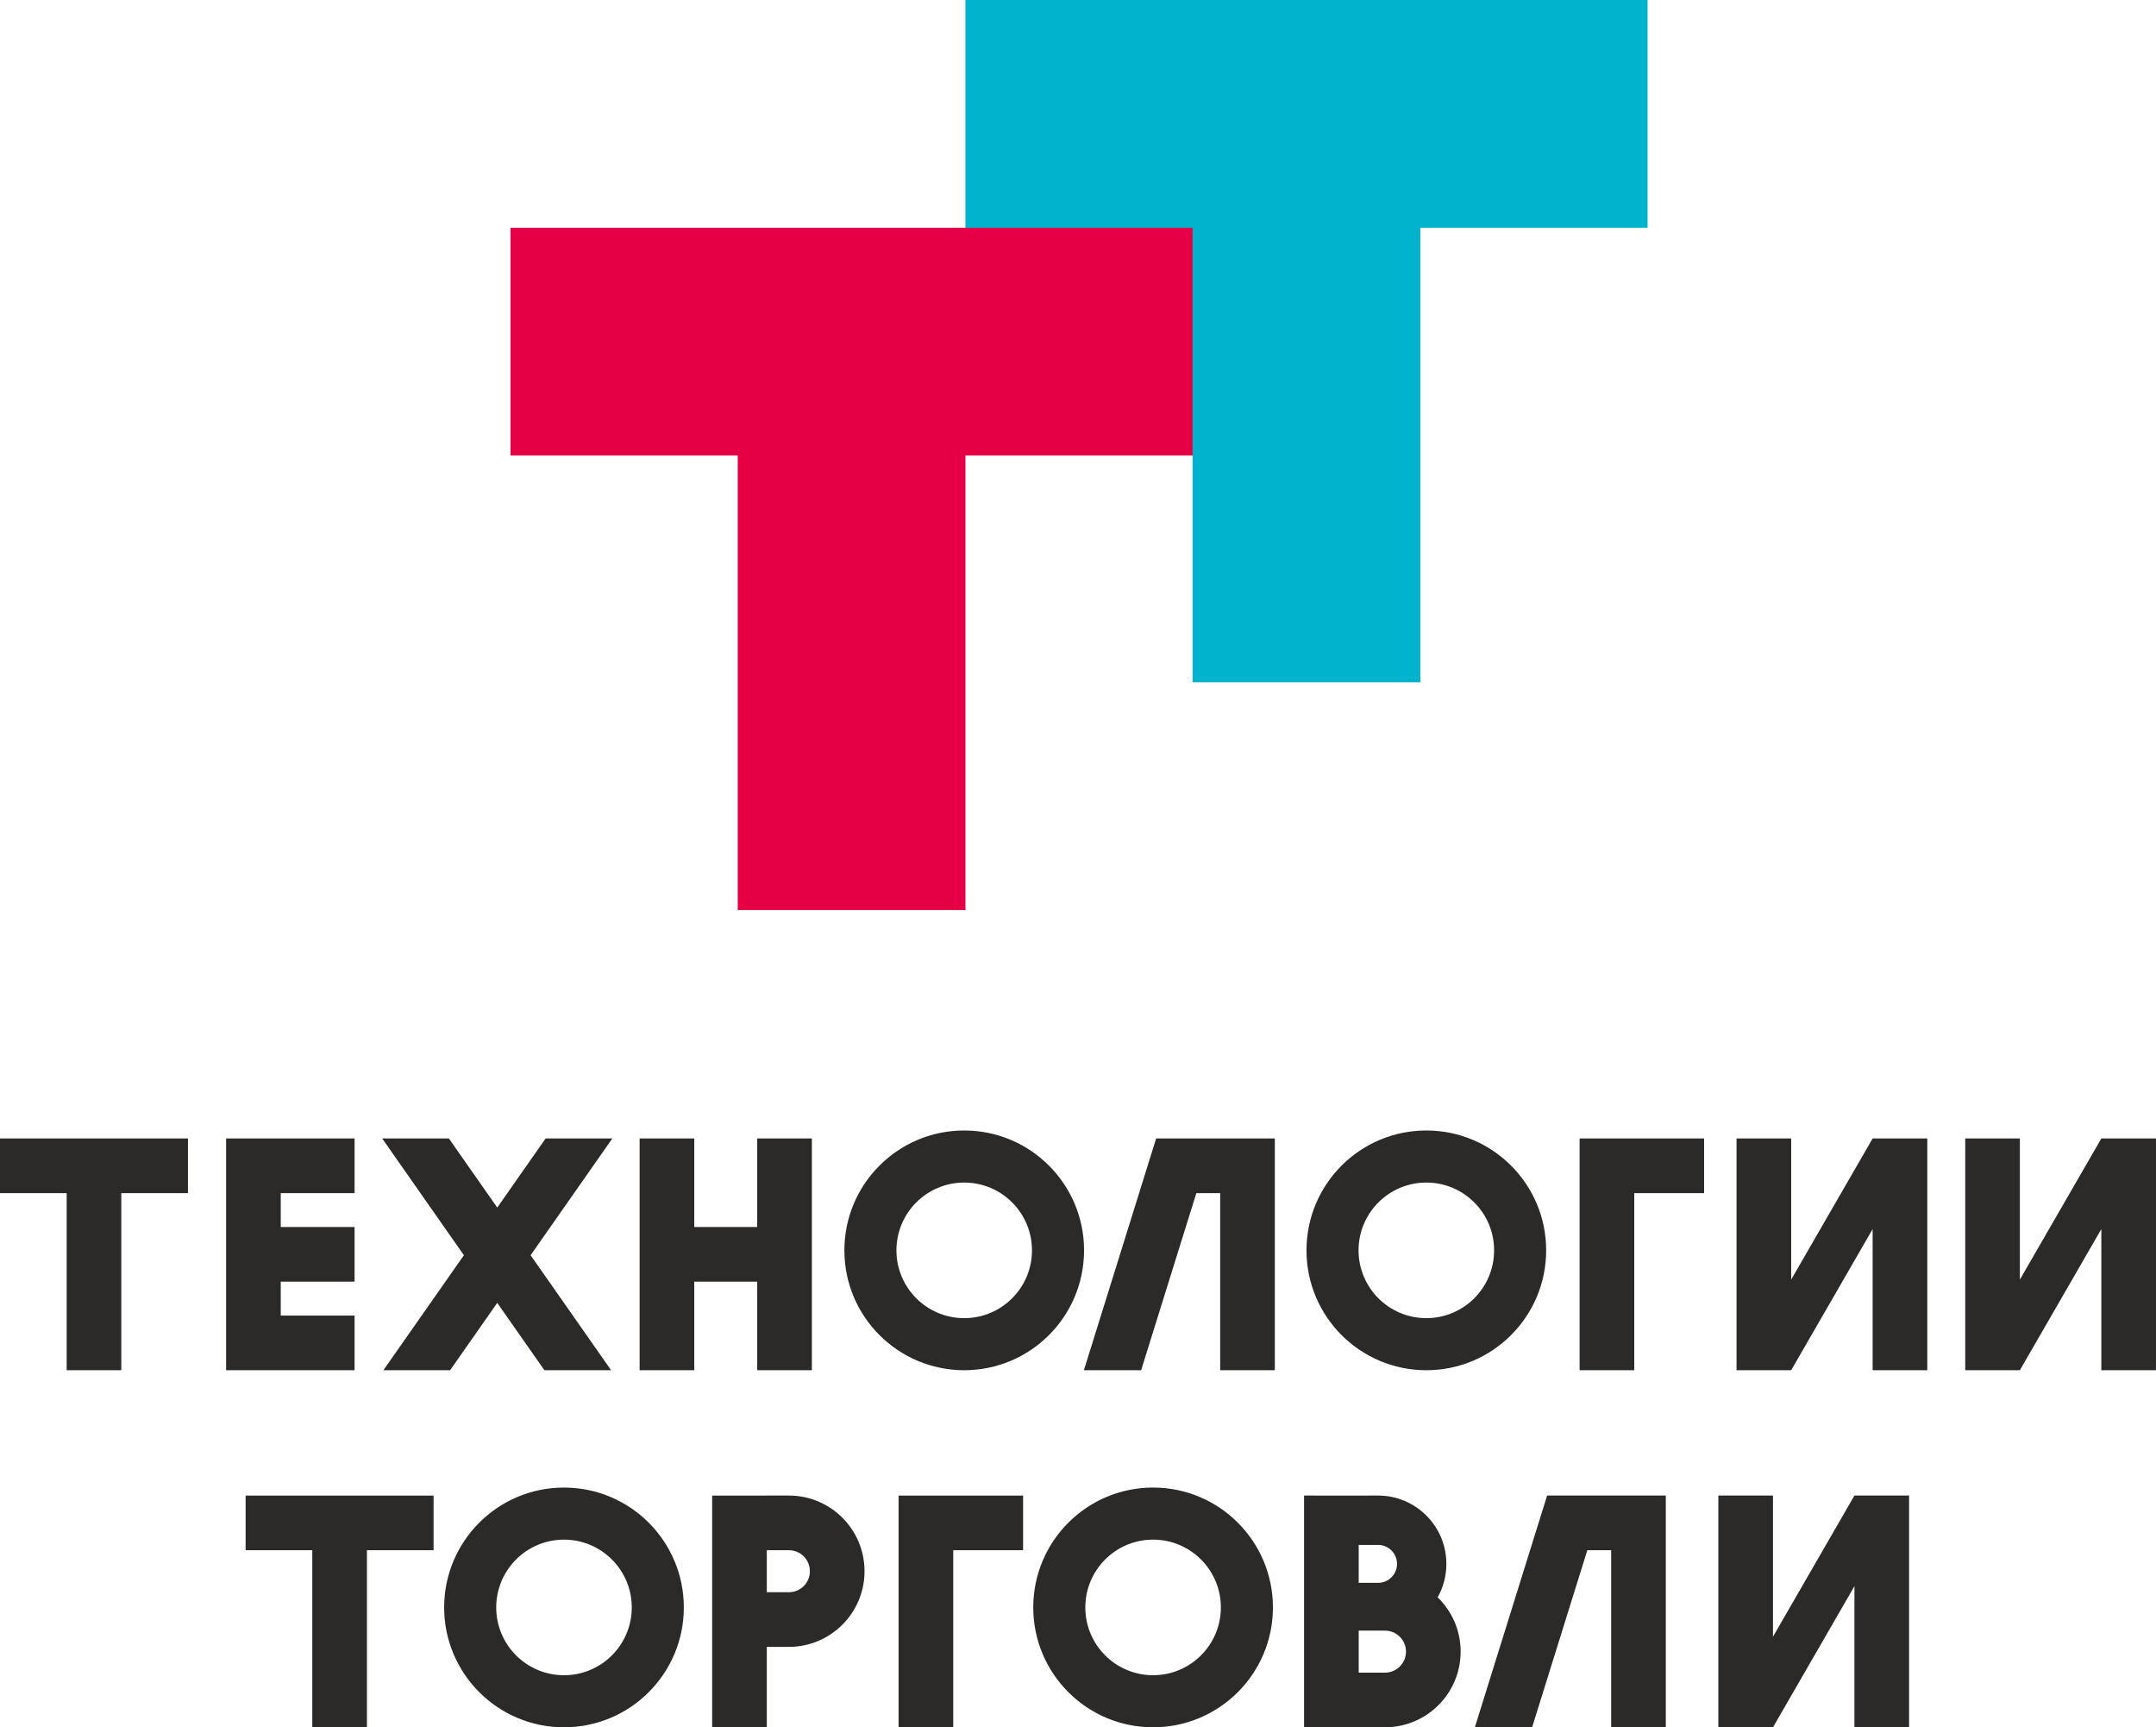
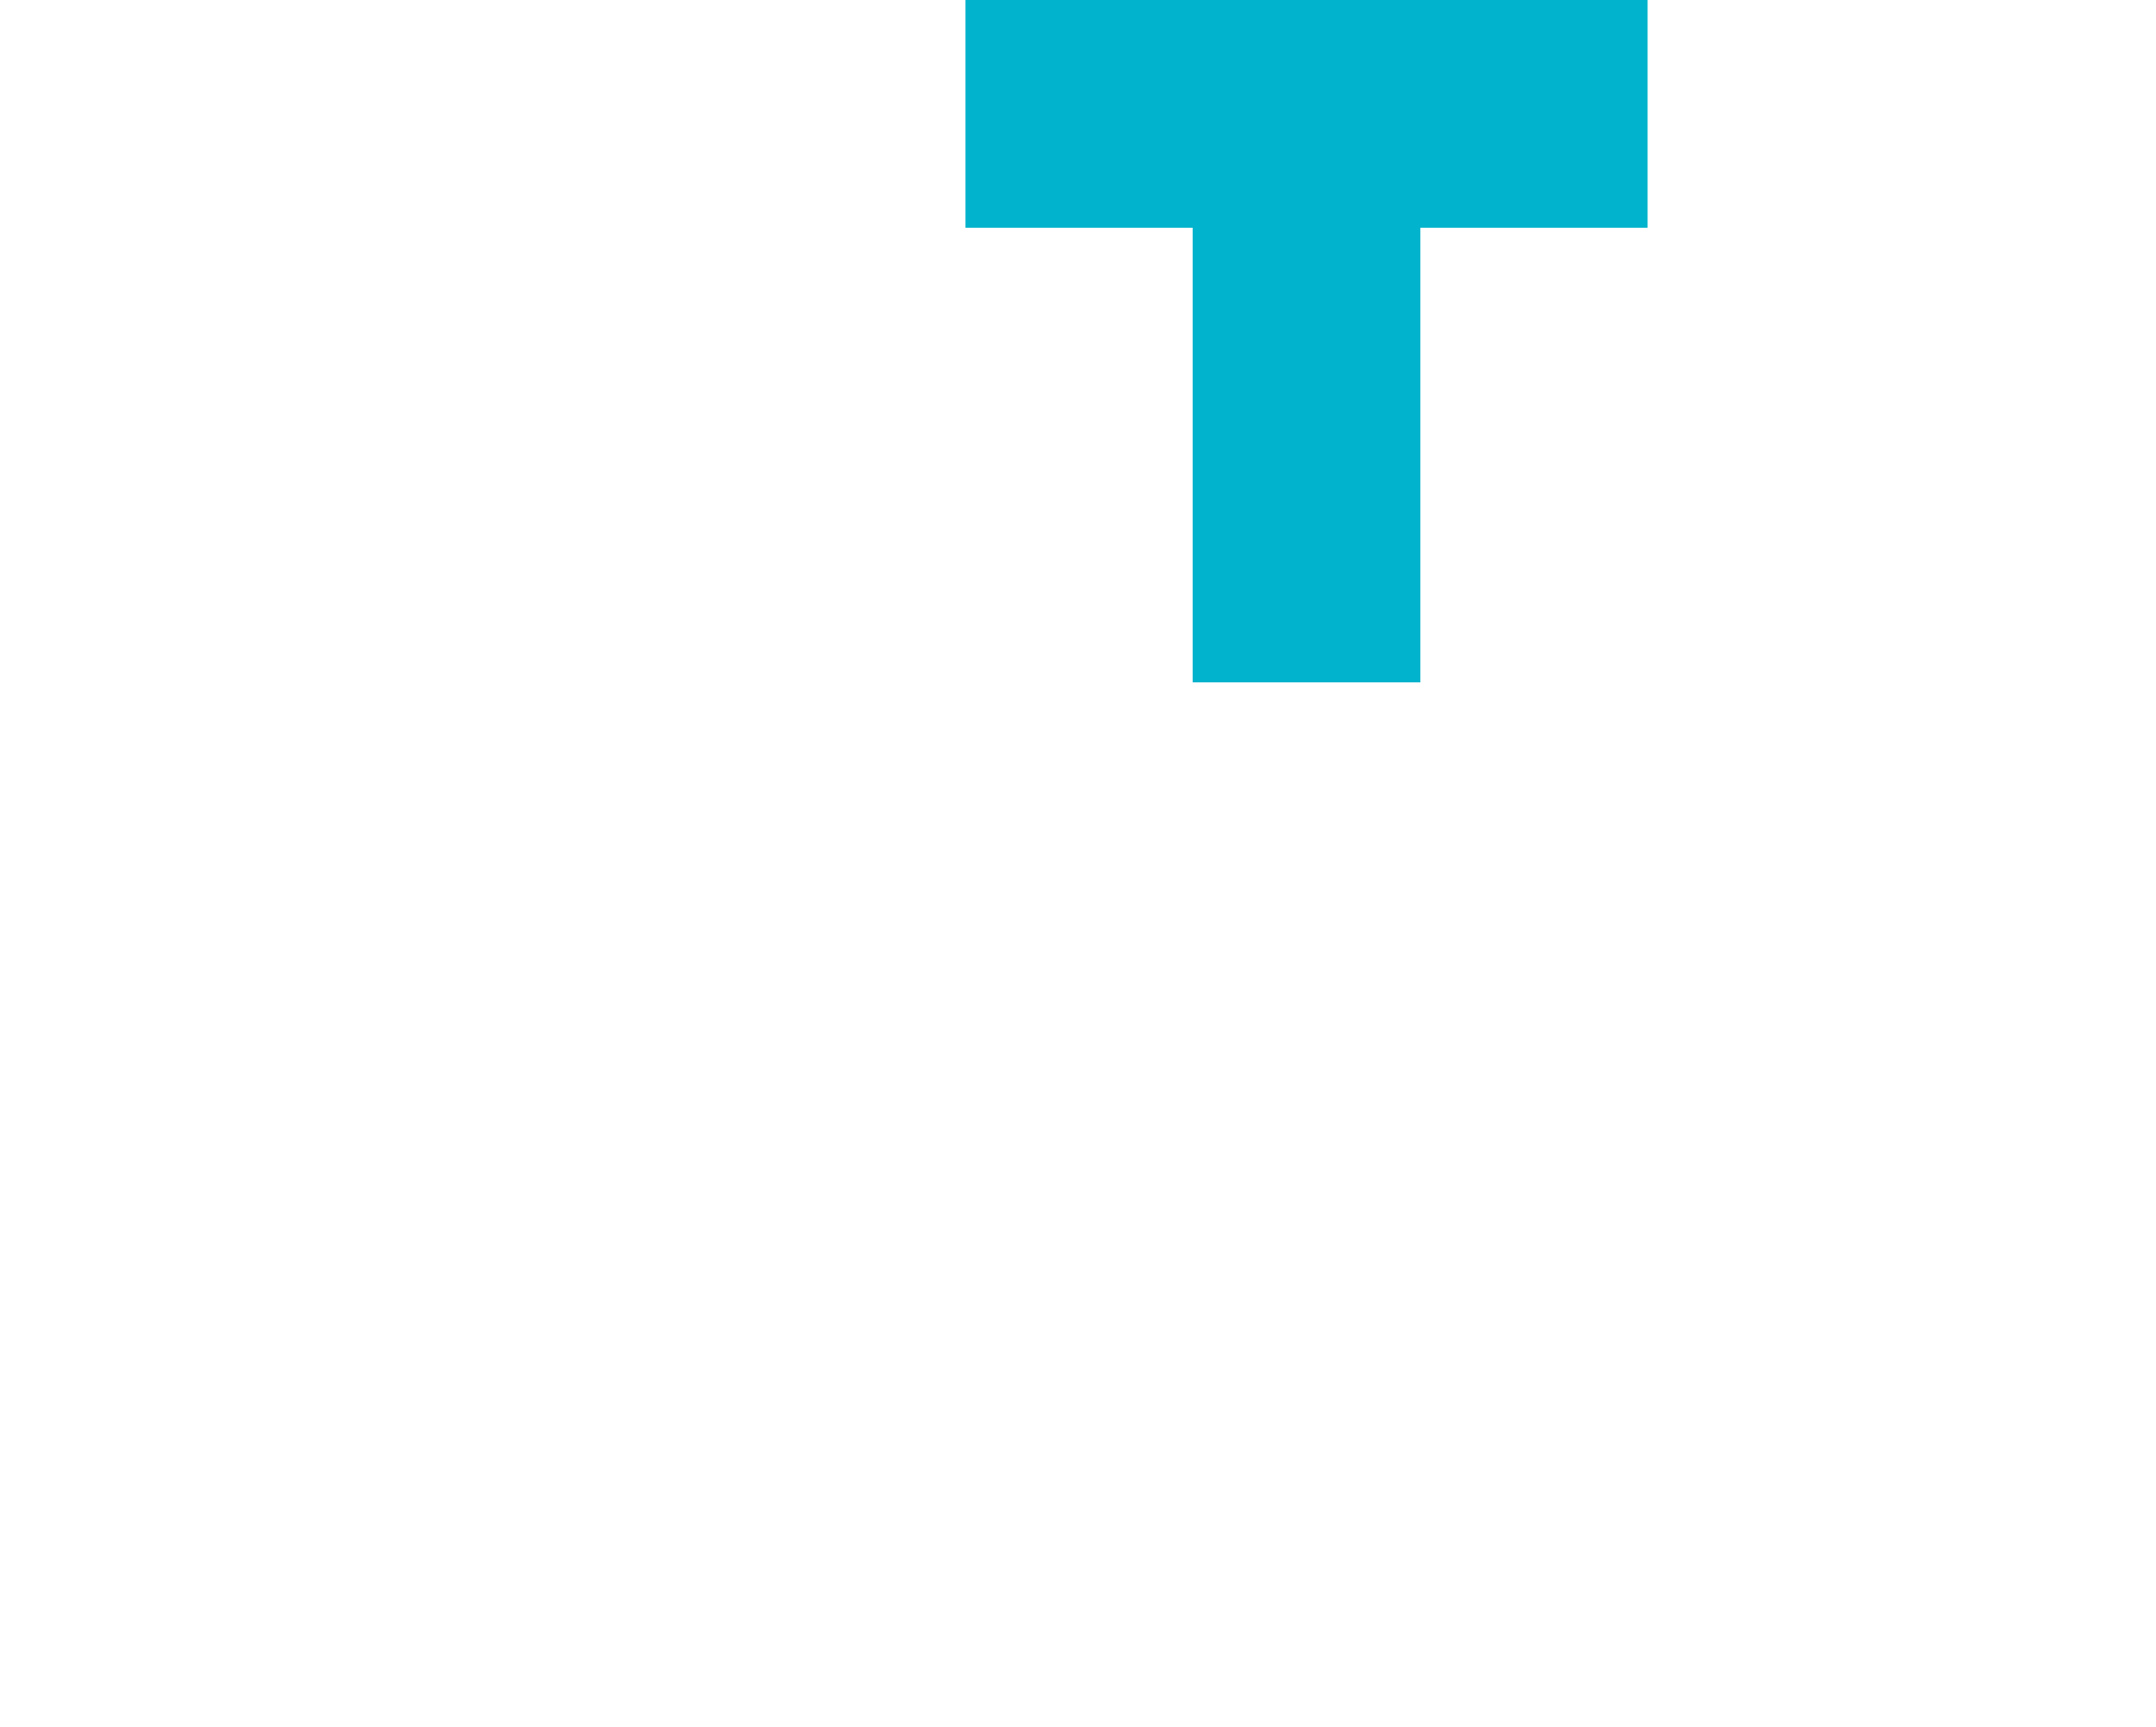
<svg xmlns="http://www.w3.org/2000/svg" xml:space="preserve" width="117.879mm" height="94.413mm" style="shape-rendering:geometricPrecision; text-rendering:geometricPrecision; image-rendering:optimizeQuality; fill-rule:evenodd; clip-rule:evenodd" viewBox="0 0 1575.89 1262.18">
  <defs>
    <style type="text/css">  .fil2 {fill:#2B2A29} .fil1 {fill:#01B3CC} .fil0 {fill:#E50046}  </style>
  </defs>
  <g id="Слой_x0020_1">
-     <polygon class="fil0" points="539.23,665.04 539.23,332.85 373.14,332.85 373.14,166.42 539.23,166.42 705.66,166.42 871.75,166.42 871.75,332.85 705.66,332.85 705.66,665.04 " />
    <polygon class="fil1" points="871.75,498.61 871.75,166.42 705.66,166.42 705.66,0 871.75,0 1038.18,0 1204.27,0 1204.27,166.42 1038.18,166.42 1038.18,498.61 " />
-     <path class="fil2" d="M88.66 871.86l48.72 0 0 -39.94 -48.72 0 -39.94 0 -48.72 0 0 39.94 48.72 0 0 129.4 39.94 0 0 -129.4zm116.55 129.4l53.96 0 0 -39.94 -53.96 0 0 -24.76 53.96 0 0 -39.94 -53.96 0 0 -24.76 53.96 0 0 -39.94 -53.96 0 -39.94 0 0 39.94 0 24.76 0 39.94 0 24.76 0 39.94 39.94 0zm133.87 -84.03l-58.84 84.03 48.76 0 34.46 -49.21 34.46 49.21 48.76 0 -58.84 -84.03 59.73 -85.31 -48.76 0 -35.35 50.49 -35.35 -50.49 -48.76 0 59.73 85.31zm168.38 -20.61l0 -64.7 -39.94 0 0 169.34 39.94 0c0,-21.57 0,-43.13 0,-64.7l46.01 0 0 64.7 39.94 0 0 -64.7 0 -39.94 0 -64.7 -39.94 0 0 64.7 -46.01 0zm109.73 17.05c0,48.37 39.21,87.59 87.59,87.59 48.37,0 87.59,-39.21 87.59,-87.59 0,-48.37 -39.21,-87.59 -87.59,-87.59 -48.37,0 -87.59,39.21 -87.59,87.59zm38.04 0c0,-27.36 22.18,-49.54 49.54,-49.54 27.36,0 49.54,22.18 49.54,49.54 0,27.36 -22.18,49.54 -49.54,49.54 -27.36,0 -49.54,-22.18 -49.54,-49.54zm236.65 -81.75l-4.98 0 -41.84 0 -52.81 169.34 41.84 0 40.35 -129.4 17.43 0 0 129.4 39.94 0 0 -129.4 0 -39.94 -39.94 0zm150.67 -5.84c-48.37,0 -87.59,39.21 -87.59,87.59 0,48.37 39.21,87.59 87.59,87.59 48.37,0 87.59,-39.21 87.59,-87.59 0,-48.37 -39.21,-87.59 -87.59,-87.59zm-49.54 87.59c0,-27.36 22.18,-49.54 49.54,-49.54 27.36,0 49.54,22.18 49.54,49.54 0,27.36 -22.18,49.54 -49.54,49.54 -27.36,0 -49.54,-22.18 -49.54,-49.54zm161.59 -41.81l0 129.4 39.94 0 0 -129.4 51.05 0 0 -39.94 -51.05 0 -39.94 0 0 39.94zm214.17 26.27l0 103.13 39.94 0 0 -169.34 -39.94 0 -59.54 103.13 0 -103.13 -39.94 0 0 169.34 39.94 0 59.54 -103.13zm67.68 -66.21l0 169.34 39.94 0 59.54 -103.13 0 103.13 39.94 0 0 -169.34 -39.94 0 -59.54 103.13 0 -103.13 -39.94 0zm-483.27 359.63l0 30.69 0 39.94 39.94 0 19.21 0c30.53,0 55.29,-24.75 55.29,-55.29 0,-15.57 -6.44,-29.65 -16.8,-39.69 4.06,-7.22 6.38,-15.56 6.38,-24.43 0,-27.57 -22.35,-49.93 -49.93,-49.93l-0.23 0c-17.87,0.08 -34.1,0 -53.86,0l0 58.77 0 39.94zm39.94 -39.94l0 -22.7 14.15 0c7.65,0 13.86,6.21 13.86,13.86 0,3.48 -1.28,6.67 -3.41,9.1 -1.45,1.67 -3.3,2.98 -5.39,3.8 -1.57,0.62 -3.28,0.95 -5.07,0.95l-14.15 0 0 -1.59 0 -3.43zm0 39.94l3.47 0 15.45 0c0.1,-0 0.19,-0 0.29,0l0 -0c1.22,0 2.4,0.14 3.53,0.41 6.77,1.6 11.82,7.68 11.82,14.94 0,8.48 -6.87,15.35 -15.35,15.35 -0.1,0 -0.19,-0 -0.29,-0l-18.92 0 0 -30.69 0 0zm302.81 4.42l0 -103.13 -39.94 0 0 169.34 39.94 0 59.54 -103.13 0 103.13 39.94 0 0 -169.34 -39.94 0 -59.54 103.13zm-118.27 -103.13l-4.98 0 -41.84 0 0 0 -52.81 169.34 41.84 0 40.35 -129.4 17.43 0 0 129.4 39.94 0 0 -129.4 0 -39.94 -39.94 0zm-247.24 81.75c0,-48.37 -39.21,-87.59 -87.59,-87.59 -48.37,0 -87.59,39.21 -87.59,87.59 0,48.37 39.21,87.59 87.59,87.59 48.37,0 87.59,-39.21 87.59,-87.59zm-87.59 -49.54c27.36,0 49.54,22.18 49.54,49.54 0,27.36 -22.18,49.54 -49.54,49.54 -27.36,0 -49.54,-22.18 -49.54,-49.54 0,-27.36 22.18,-49.54 49.54,-49.54zm-186.02 7.74l0 129.4 39.94 0 0 -129.4 51.05 0 0 -39.94 -51.05 0 -39.94 0 0 39.94zm-96.33 -39.94l-36.33 0 -3.61 0 0 169.34 39.94 0 0 -58.77 16.14 0c30.53,0 55.29,-24.75 55.29,-55.29 0,-30.53 -24.75,-55.29 -55.29,-55.29l-16.14 0zm16.14 70.63c-0.1,0 -0.19,-0 -0.29,-0l-15.85 0 0 -30.69 15.85 0c0.1,-0 0.19,-0 0.29,0l0 -0c8.48,0 15.35,6.87 15.35,15.35 0,8.48 -6.87,15.35 -15.35,15.34l0 0zm-259.71 -30.69l0 -39.94 -48.72 0 -39.94 0 -48.72 0 0 39.94 48.72 0 0 129.4 39.94 0 0 -129.4 48.72 0zm95.33 -45.78c-48.37,0 -87.59,39.21 -87.59,87.59 0,48.37 39.21,87.59 87.59,87.59 48.37,0 87.59,-39.21 87.59,-87.59 0,-48.37 -39.21,-87.59 -87.59,-87.59zm-49.54 87.59c0,-27.36 22.18,-49.54 49.54,-49.54 27.36,0 49.54,22.18 49.54,49.54 0,27.36 -22.18,49.54 -49.54,49.54 -27.36,0 -49.54,-22.18 -49.54,-49.54z" />
  </g>
</svg>